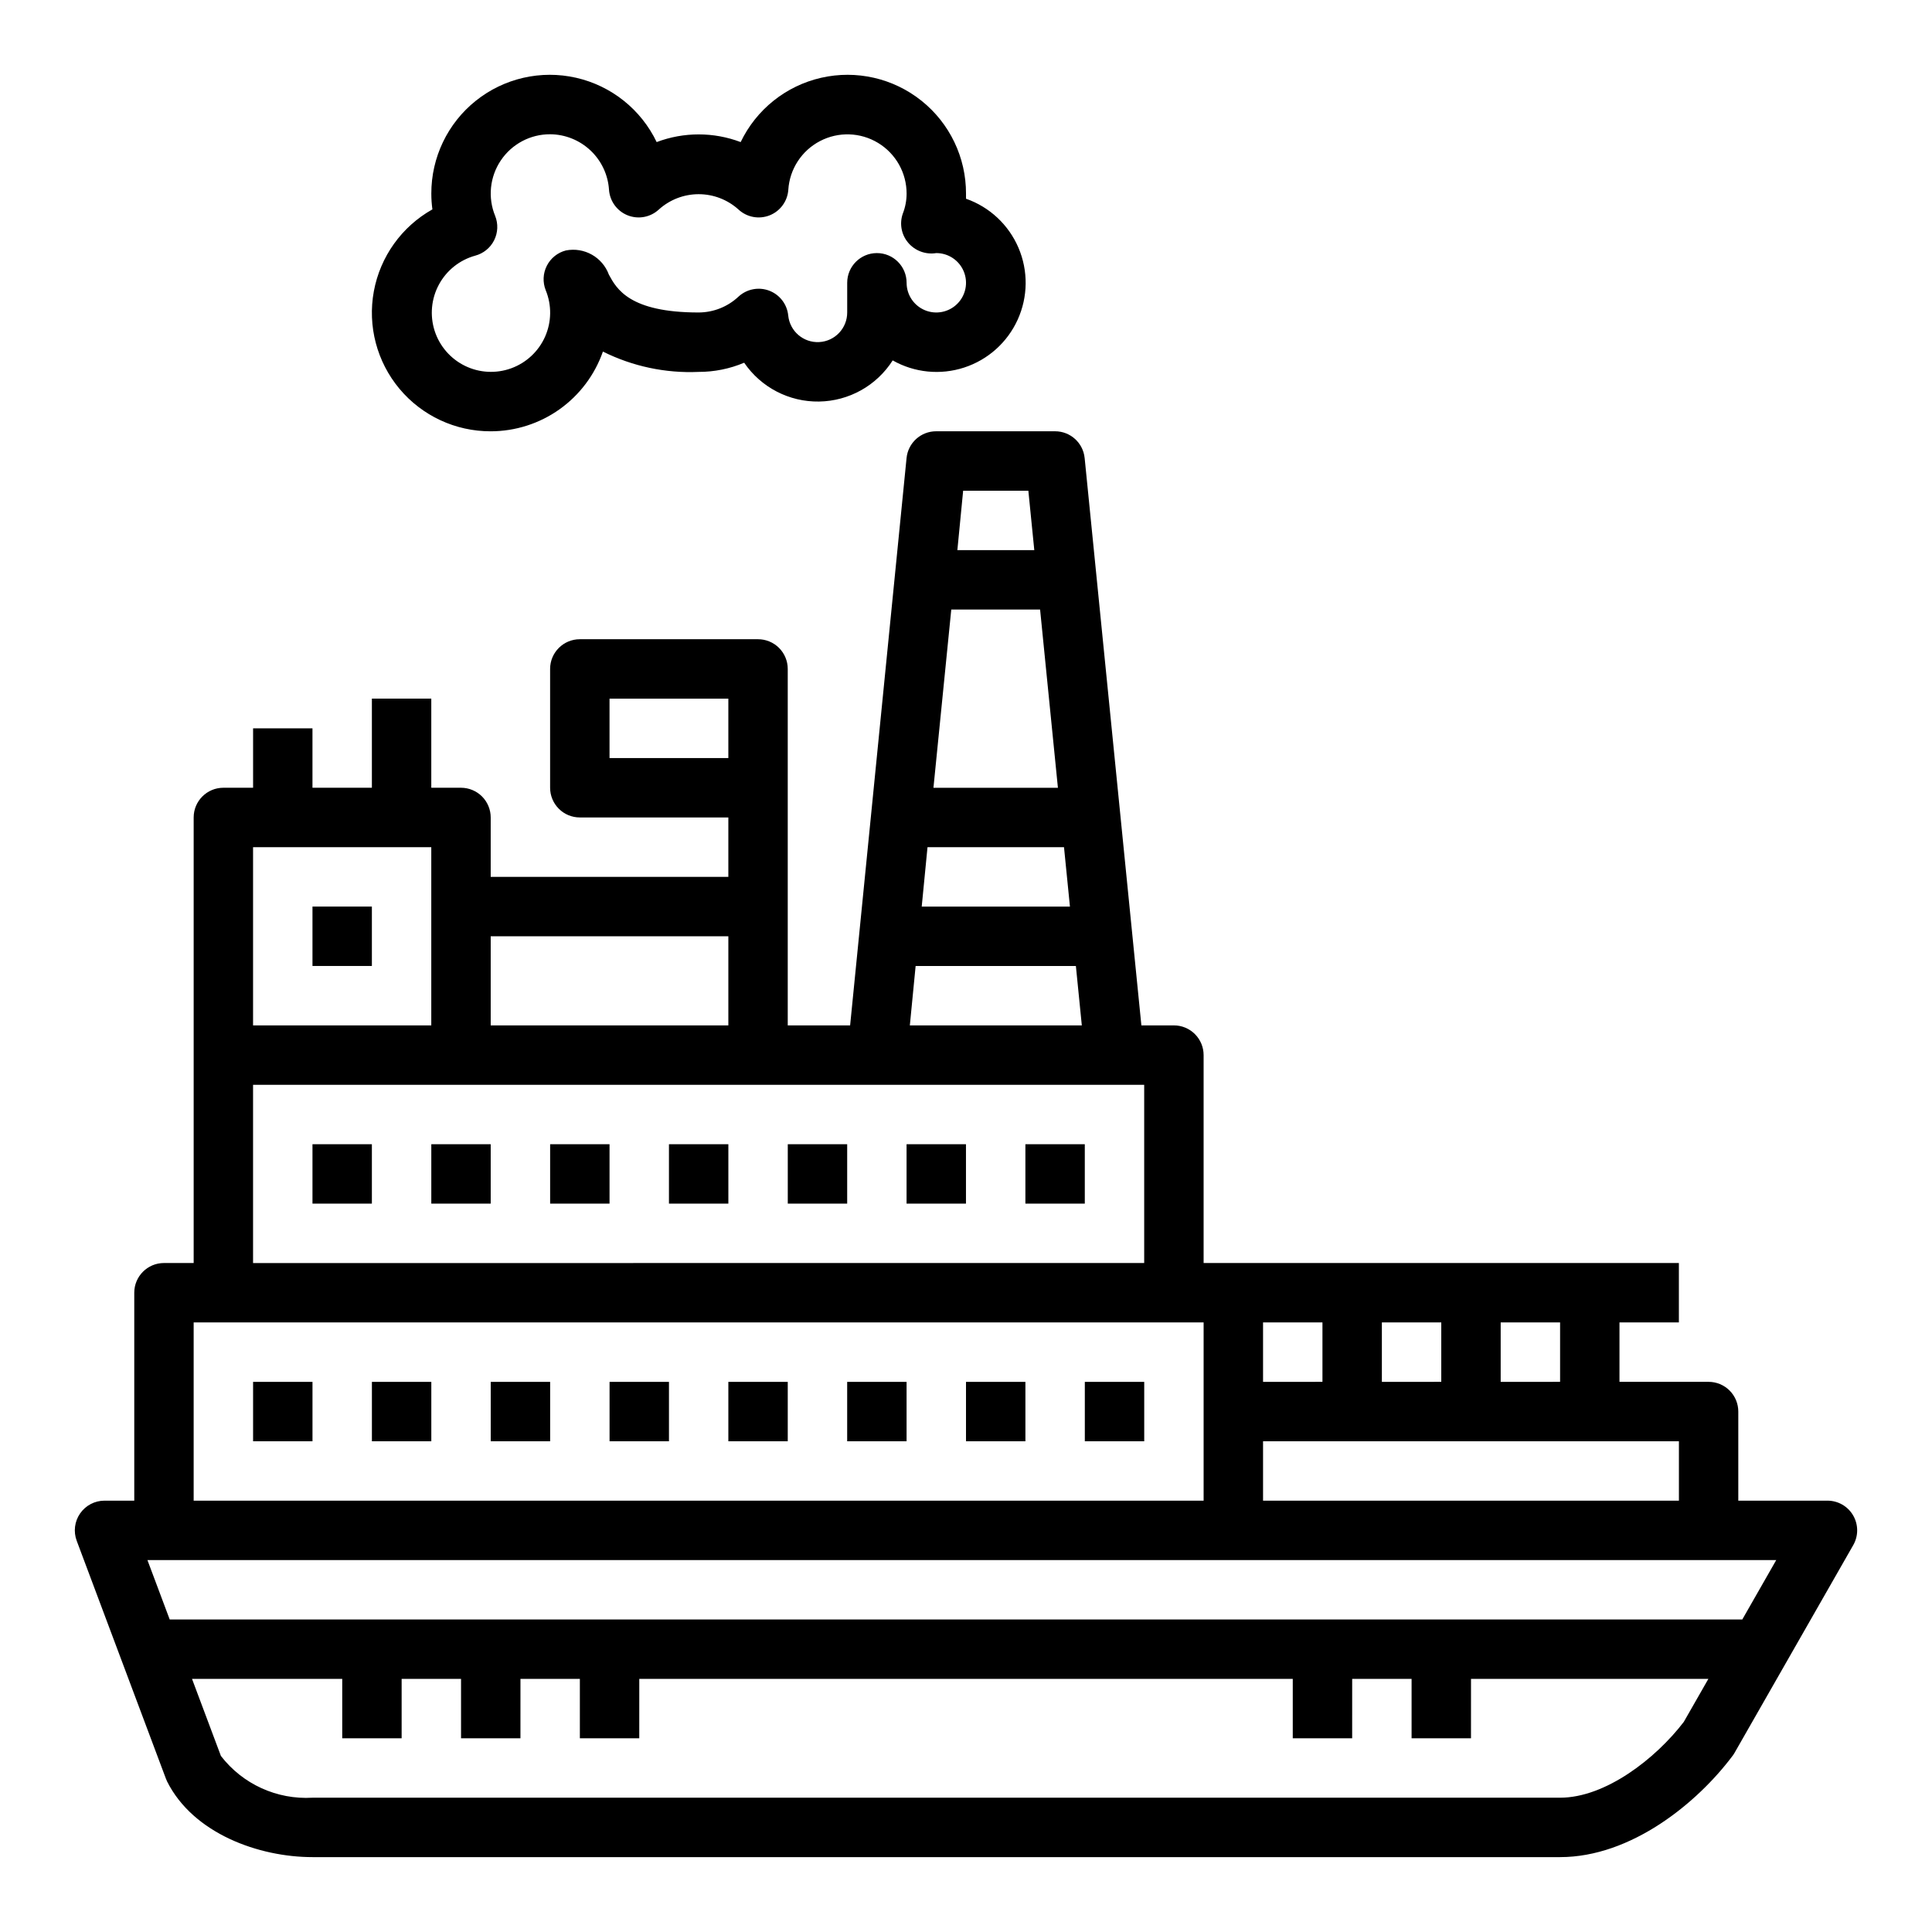
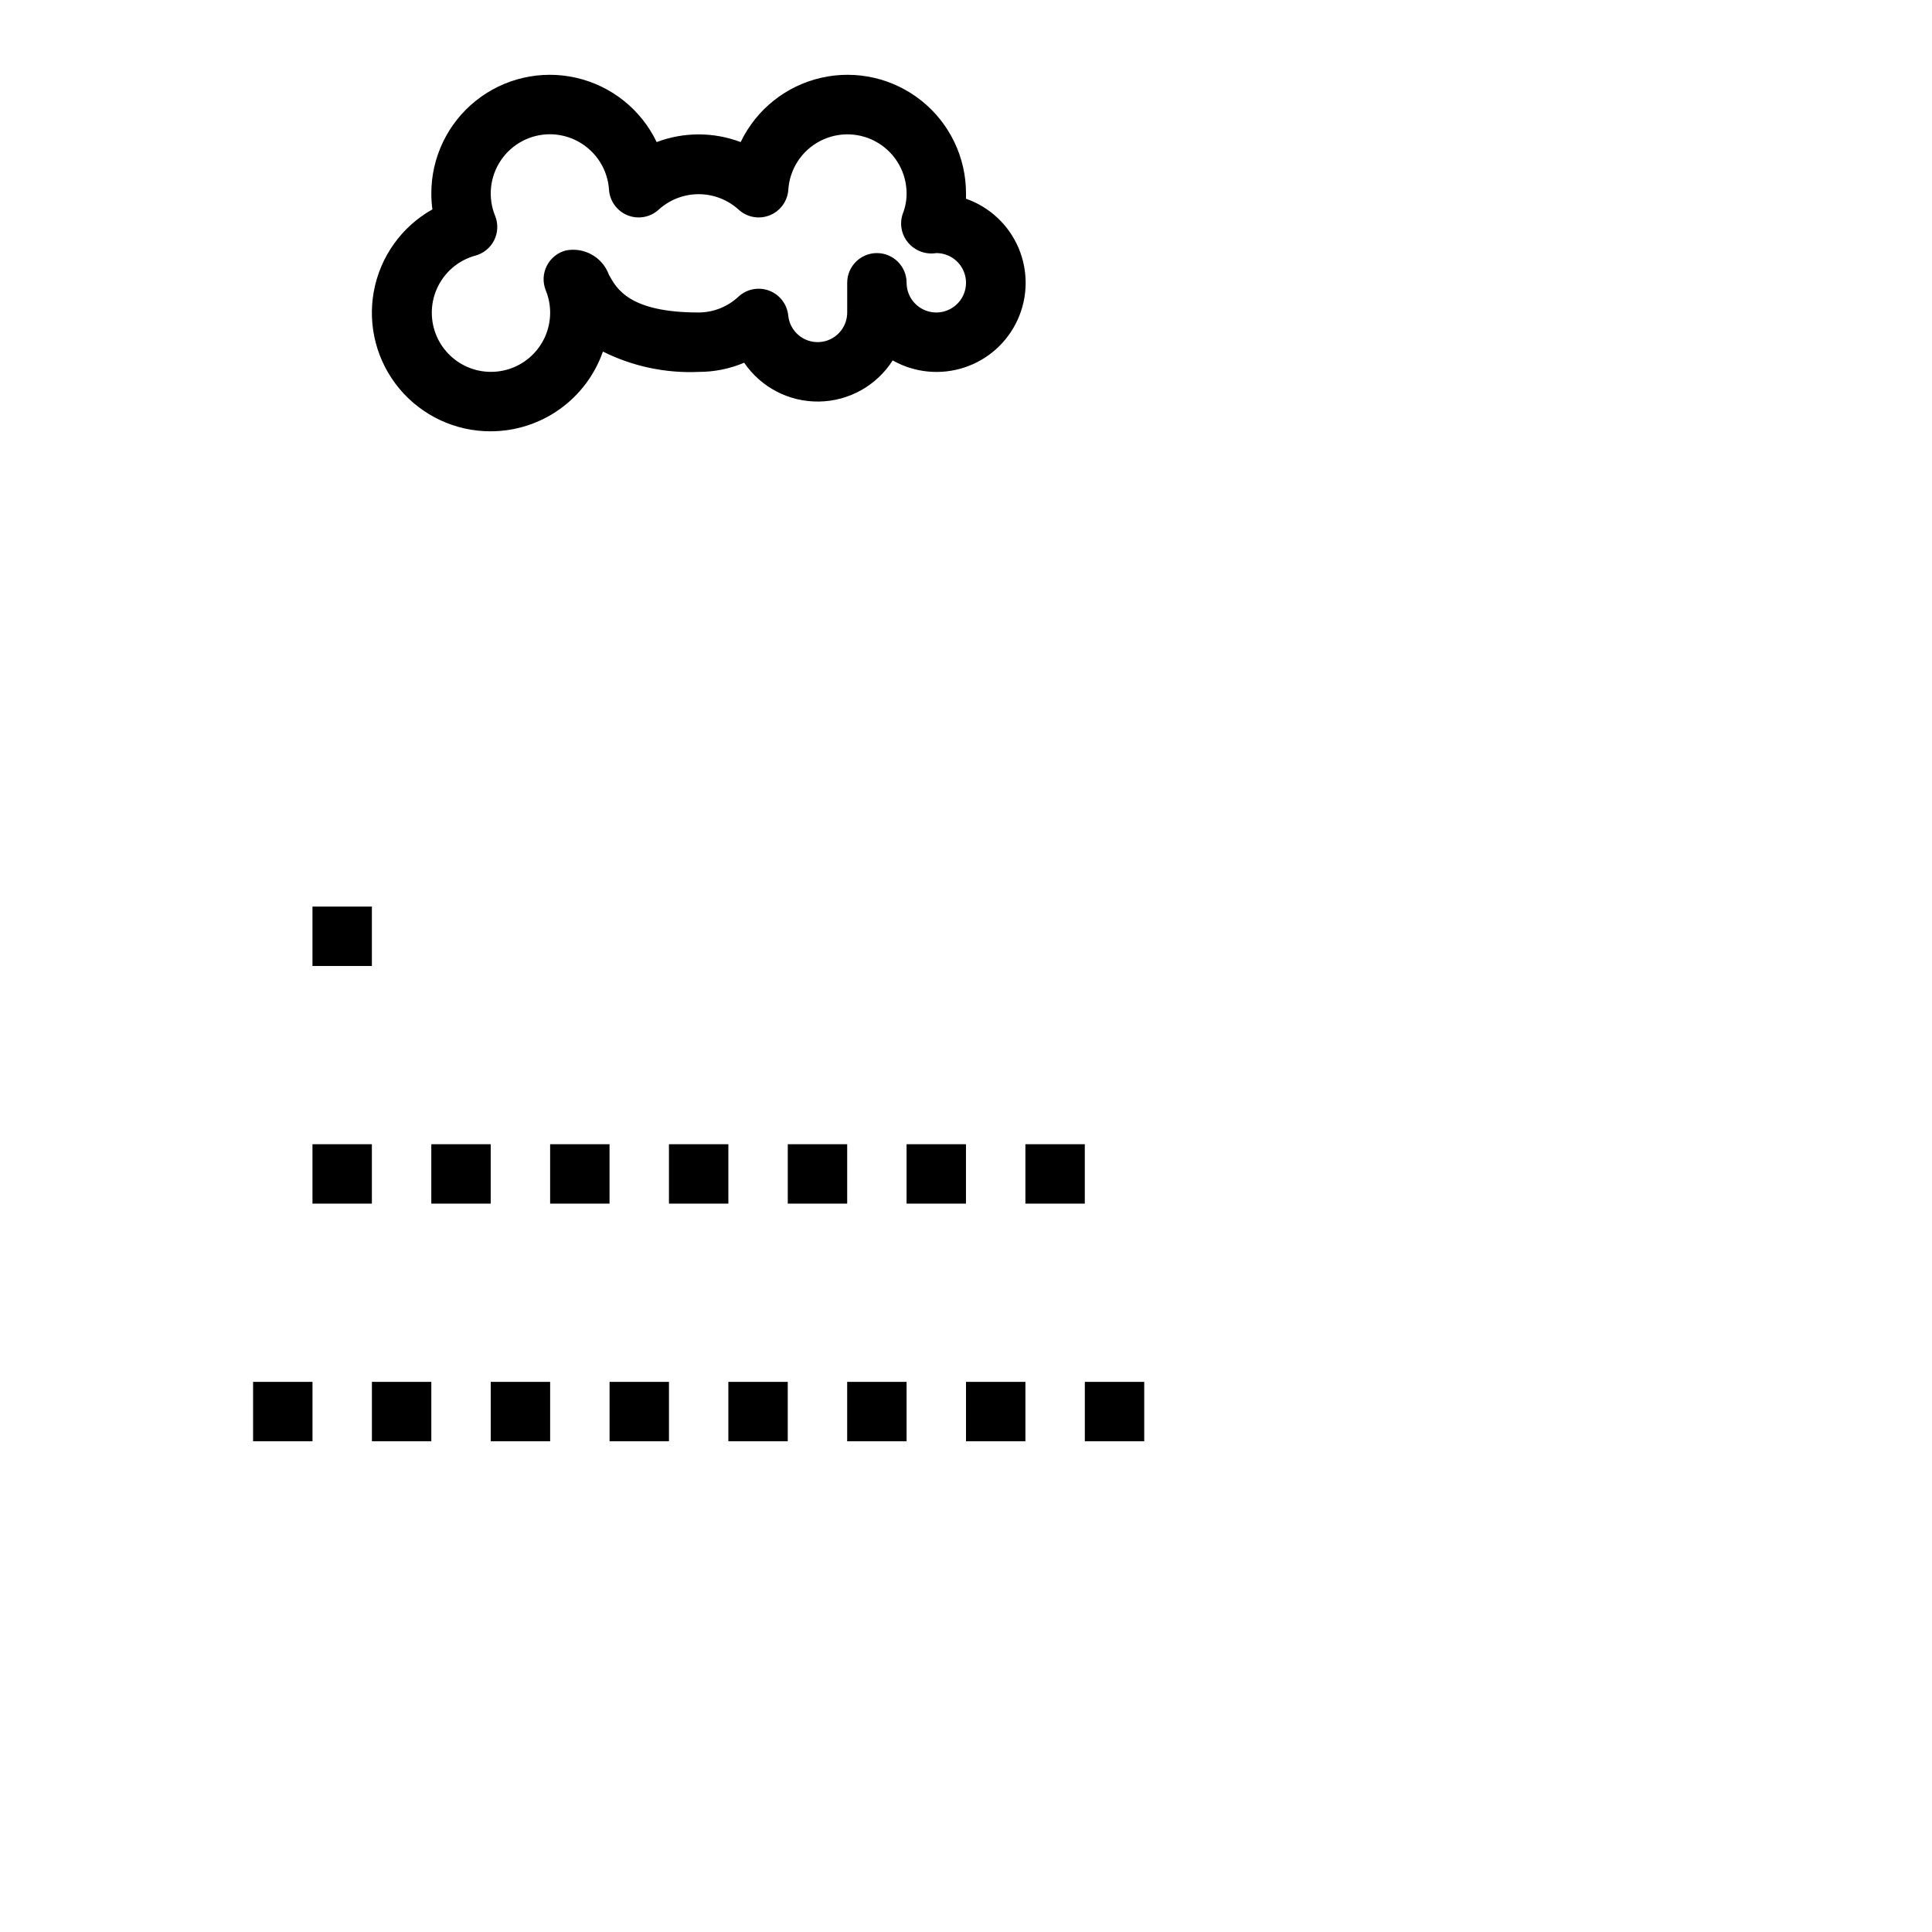
<svg xmlns="http://www.w3.org/2000/svg" fill="#000000" width="800px" height="800px" version="1.1" viewBox="144 144 512 512">
  <g>
-     <path d="m211.07 337.02v15.742h-7.871c-4.348 0-7.875 3.523-7.875 7.871v118.08h-7.871c-4.348 0-7.871 3.523-7.871 7.871v55.105h-7.871c-2.586-0.004-5.008 1.262-6.481 3.387-1.473 2.125-1.805 4.836-0.898 7.258l23.617 62.977c0.102 0.25 0.211 0.504 0.332 0.789 6.941 13.844 24.363 20.055 38.531 20.055h330.62c18.895 0 36.398-14.414 45.656-26.766h0.004c0.195-0.25 0.371-0.516 0.535-0.789l31.488-55.105v0.004c1.406-2.438 1.406-5.441-0.004-7.879-1.41-2.438-4.016-3.938-6.828-3.93h-23.617v-23.617c0-2.086-0.832-4.09-2.305-5.566-1.477-1.477-3.481-2.305-5.566-2.305h-23.617v-15.746h15.742v-15.742h-125.95v-55.105c0-2.086-0.832-4.09-2.309-5.566-1.477-1.477-3.477-2.305-5.566-2.305h-8.617l-15.035-150.36h-0.004c-0.402-4.023-3.789-7.086-7.832-7.086h-31.488c-4.055-0.02-7.465 3.047-7.871 7.086l-14.957 150.36h-16.531v-94.465c0-2.086-0.828-4.09-2.305-5.566-1.477-1.477-3.481-2.305-5.566-2.305h-47.23c-4.348 0-7.875 3.523-7.875 7.871v31.488c0 2.09 0.832 4.09 2.309 5.566 1.473 1.477 3.477 2.305 5.566 2.305h39.359v15.742l-62.977 0.004v-15.746c0-2.086-0.832-4.09-2.305-5.566-1.477-1.473-3.481-2.305-5.566-2.305h-7.875v-23.617h-15.742v23.617h-15.746v-15.742zm379.15 263.3c-7.457 9.754-20.766 20.09-32.781 20.09h-330.62c-9.426 0.559-18.516-3.586-24.277-11.066l-7.656-20.422h39.809v15.742h15.742v-15.742h15.742v15.742h15.742l0.004-15.742h15.742v15.742h15.742l0.004-15.742h173.18v15.742h15.742l0.004-15.742h15.742v15.742h15.742l0.004-15.742h62.906zm-48.523-105.86h15.742v15.742l-15.742 0.004zm-31.488 0h15.742v15.742l-15.742 0.004zm-31.488 0h15.742v15.742l-15.742 0.004zm0 31.488h110.21v15.742l-110.21 0.004zm136 31.488-8.996 15.742-416.75 0.004-5.902-15.742zm-151.75-62.977v47.23l-267.65 0.004v-47.234zm-63.727-220.41h17.281l1.574 15.742h-20.387zm-3.148 31.488h23.539l4.723 47.23h-32.984zm-6.297 62.977h36.172l1.574 15.742h-39.281zm-3.148 31.488h42.469l1.574 15.742h-45.578zm-81.121-55.105v-15.746h31.488v15.742zm-31.488 47.23h62.977v23.617h-62.977zm173.18 39.359v47.23l-236.16 0.004v-47.23zm-188.93-62.973v47.23h-47.23v-47.23z" />
    <path d="m211.07 510.21h15.742v15.742h-15.742z" />
    <path d="m242.56 510.21h15.742v15.742h-15.742z" />
-     <path d="m274.05 510.21h15.742v15.742h-15.742z" />
+     <path d="m274.05 510.21h15.742v15.742h-15.742" />
    <path d="m305.54 510.21h15.742v15.742h-15.742z" />
    <path d="m337.02 510.21h15.742v15.742h-15.742z" />
    <path d="m368.51 510.21h15.742v15.742h-15.742z" />
    <path d="m400 510.21h15.742v15.742h-15.742z" />
    <path d="m289.79 447.23h15.742v15.742h-15.742z" />
    <path d="m258.3 447.23h15.742v15.742h-15.742z" />
    <path d="m226.81 447.23h15.742v15.742h-15.742z" />
    <path d="m321.28 447.23h15.742v15.742h-15.742z" />
    <path d="m352.77 447.23h15.742v15.742h-15.742z" />
    <path d="m384.25 447.23h15.742v15.742h-15.742z" />
    <path d="m415.74 447.23h15.742v15.742h-15.742z" />
    <path d="m431.49 510.21h15.742v15.742h-15.742z" />
    <path d="m226.81 384.25h15.742v15.742h-15.742z" />
    <path d="m274.05 258.3c-9.34 0.023-18.207-4.109-24.195-11.277-5.984-7.168-8.473-16.629-6.785-25.816 1.688-9.184 7.375-17.145 15.52-21.719-0.188-1.379-0.285-2.769-0.285-4.164-0.027-9.574 4.309-18.637 11.785-24.617 7.477-5.981 17.273-8.227 26.609-6.094 9.332 2.133 17.184 8.406 21.324 17.039 7.172-2.711 15.09-2.711 22.262 0 4.141-8.633 11.992-14.906 21.324-17.039 9.336-2.133 19.133 0.113 26.605 6.094 7.477 5.981 11.816 15.043 11.789 24.617v1.34c6.254 2.191 11.301 6.91 13.906 13.004s2.531 13-0.207 19.035c-2.738 6.039-7.883 10.645-14.184 12.699-6.301 2.059-13.176 1.371-18.945-1.891-4.258 6.684-11.59 10.781-19.516 10.902-7.922 0.125-15.379-3.742-19.844-10.289-3.816 1.613-7.918 2.441-12.062 2.434-8.777 0.391-17.508-1.465-25.371-5.387-2.156 6.168-6.176 11.516-11.5 15.301-5.328 3.785-11.695 5.82-18.23 5.828zm15.742-78.719c-5.238-0.02-10.141 2.578-13.066 6.926-2.926 4.348-3.492 9.867-1.504 14.715 0.836 2.09 0.738 4.441-0.273 6.457-1.012 2.012-2.84 3.496-5.016 4.074-4.113 1.137-7.586 3.902-9.613 7.656-2.031 3.754-2.441 8.172-1.145 12.238 1.301 4.062 4.203 7.422 8.035 9.301 3.828 1.879 8.262 2.113 12.27 0.652 4.012-1.461 7.25-4.492 8.977-8.395 1.723-3.902 1.785-8.34 0.164-12.289-0.84-2.106-0.734-4.469 0.293-6.488 1.027-2.019 2.871-3.5 5.066-4.059 4.856-0.938 9.676 1.781 11.383 6.422 2.023 3.723 5.426 10.02 23.789 10.02 3.926-0.016 7.699-1.516 10.559-4.203 2.195-2.027 5.348-2.637 8.141-1.578 2.793 1.062 4.742 3.613 5.035 6.586 0.418 4.156 4.027 7.254 8.195 7.039 4.172-0.215 7.441-3.664 7.434-7.844v-7.871c0-4.348 3.523-7.871 7.871-7.871 4.348 0 7.871 3.523 7.871 7.871 0 3.184 1.918 6.055 4.859 7.273 2.941 1.219 6.328 0.543 8.578-1.707 2.254-2.25 2.926-5.637 1.707-8.578-1.219-2.941-4.09-4.859-7.273-4.859-2.801 0.457-5.641-0.594-7.469-2.762-1.809-2.144-2.34-5.09-1.395-7.731 0.652-1.676 0.988-3.457 0.992-5.254 0.012-5.488-2.848-10.586-7.543-13.438-4.691-2.852-10.531-3.039-15.398-0.5-4.871 2.535-8.059 7.438-8.406 12.914-0.211 3.023-2.137 5.656-4.953 6.773-2.816 1.113-6.023 0.516-8.246-1.543-2.894-2.617-6.656-4.066-10.559-4.066-3.898 0-7.66 1.449-10.555 4.066-2.223 2.059-5.43 2.656-8.246 1.543-2.816-1.117-4.742-3.75-4.957-6.773-0.258-3.969-2.008-7.695-4.906-10.426-2.894-2.731-6.715-4.266-10.695-4.293z" />
  </g>
</svg>